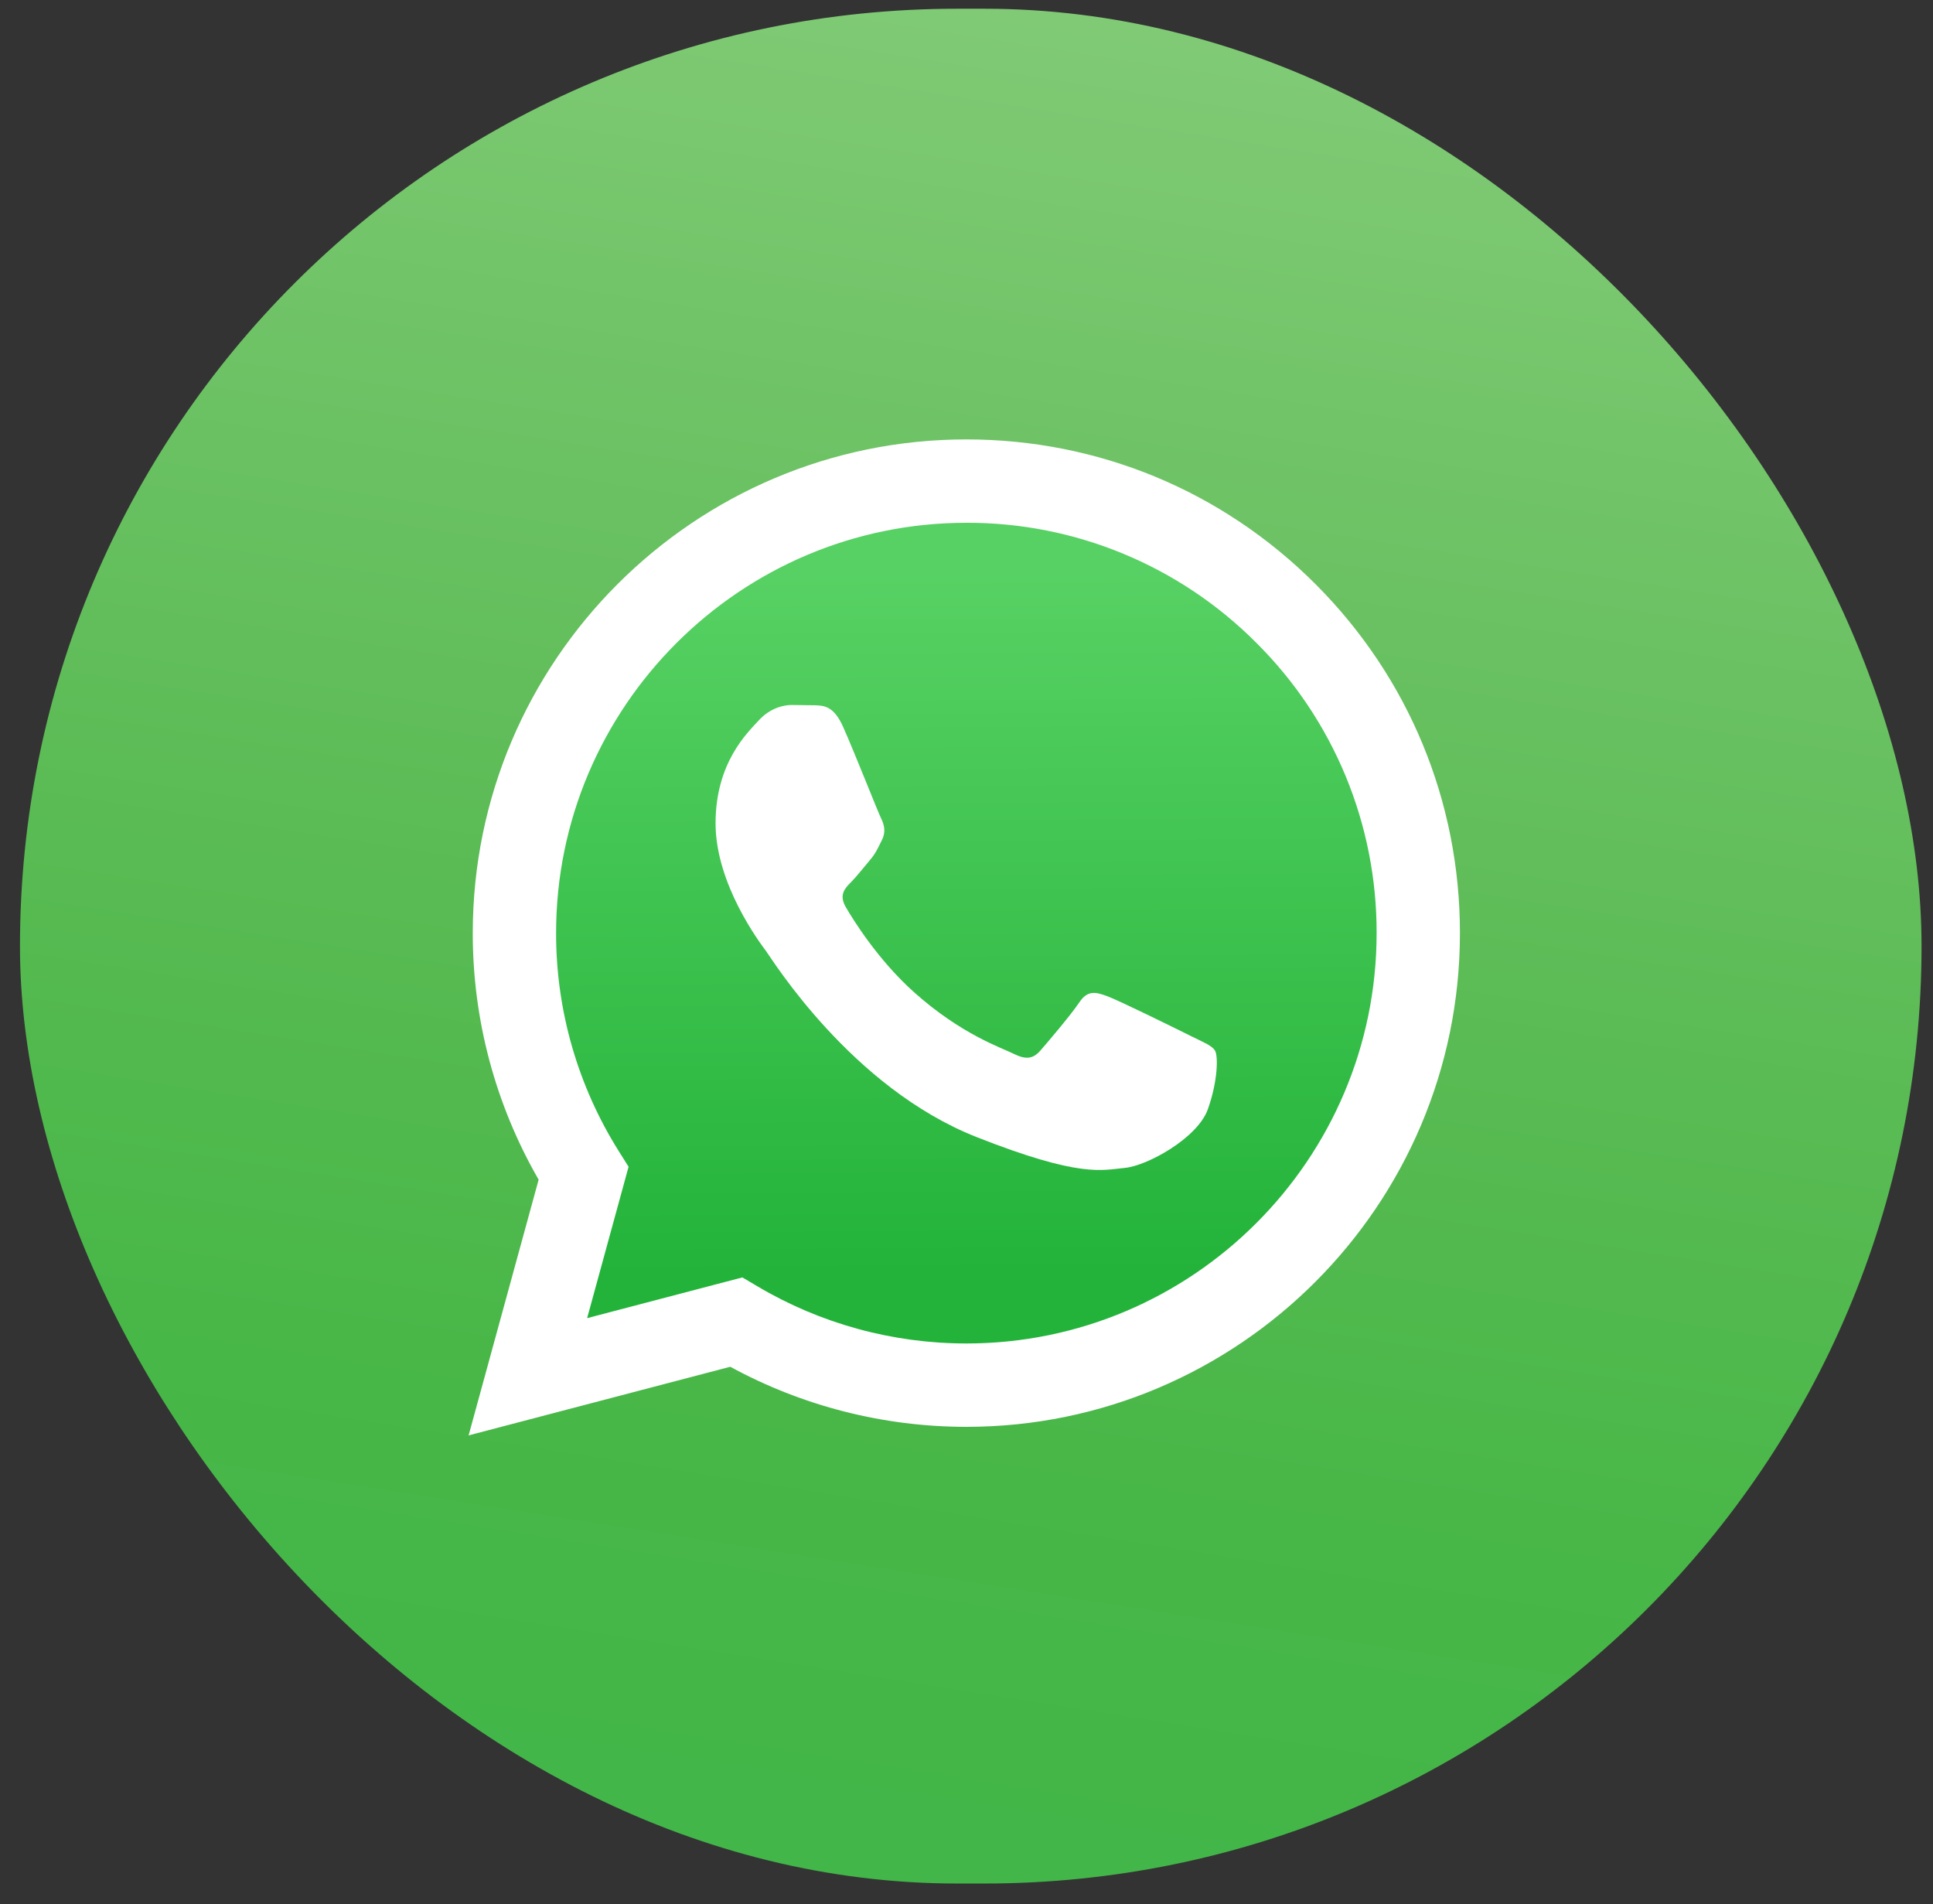
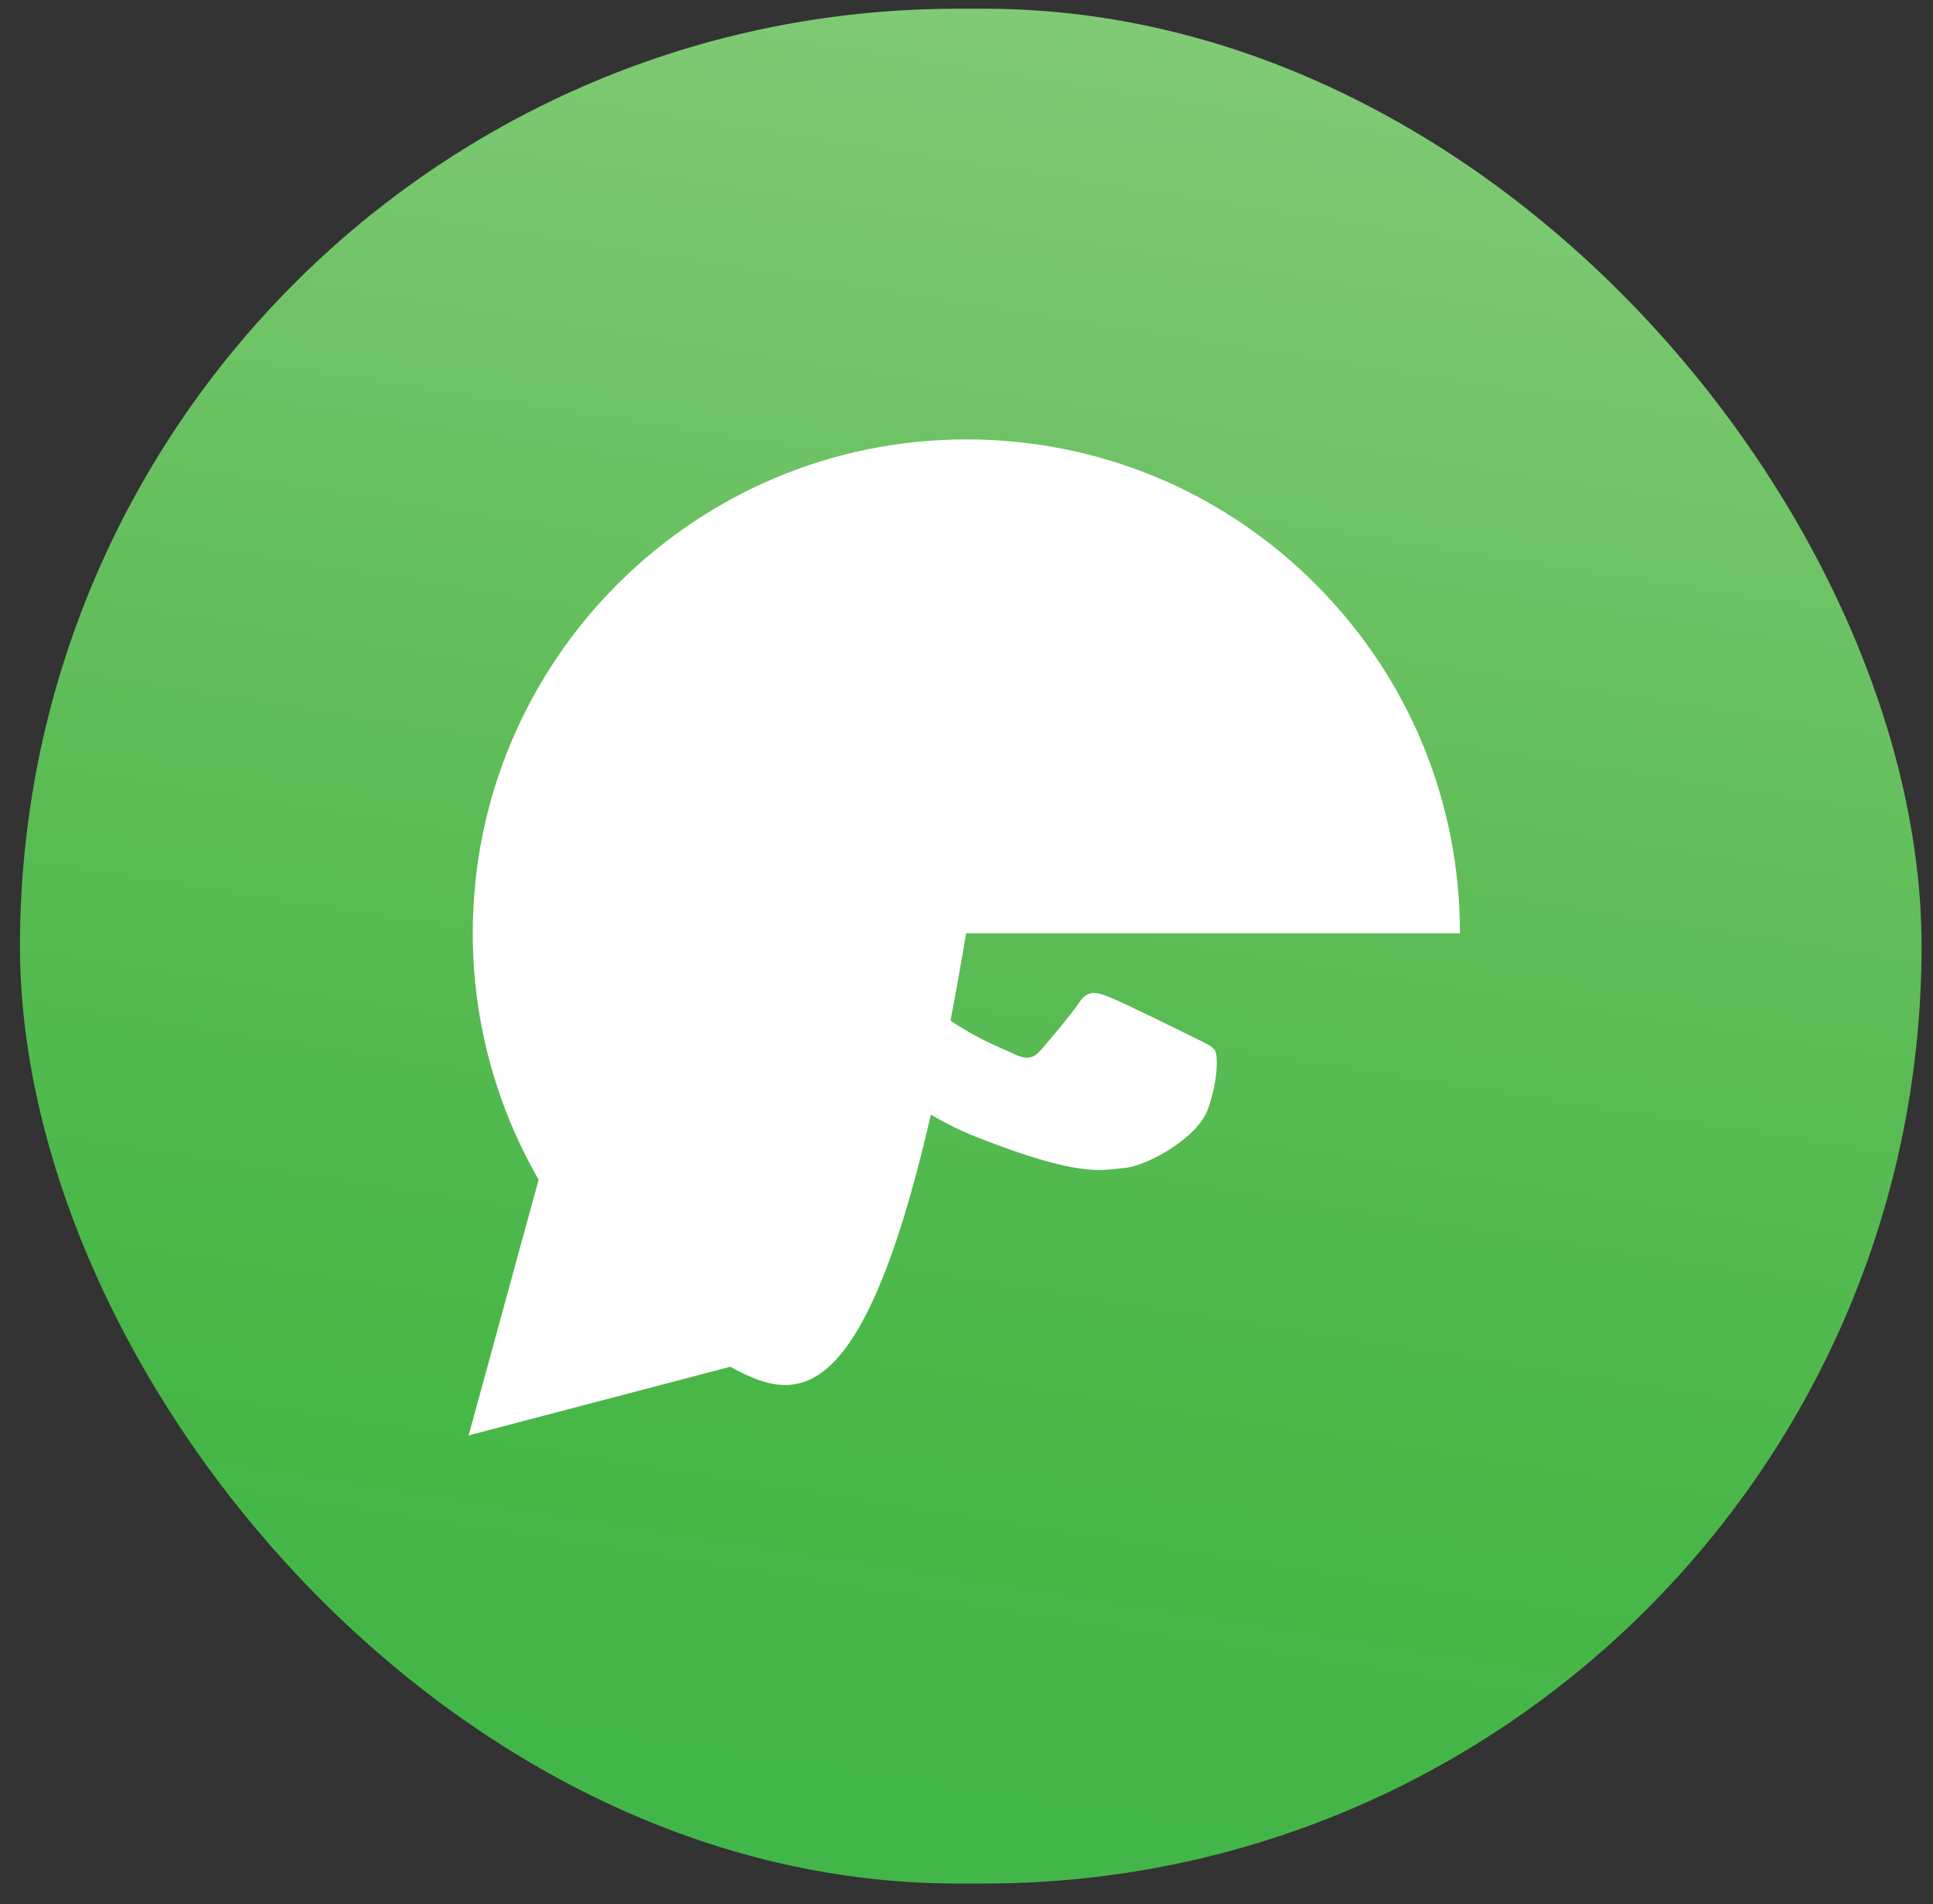
<svg xmlns="http://www.w3.org/2000/svg" width="66" height="65" viewBox="0 0 66 65" fill="none">
  <rect x="0" y="0" width="66" height="65" fill="#333333" stroke="none" />
  <rect x="0.682" y="0.298" width="64.927" height="64" rx="32" fill="url(#paint0_linear_302_2434)" />
-   <path d="M16 49L18.391 40.27C16.914 37.709 16.138 34.803 16.142 31.847C16.145 22.557 23.705 15 32.995 15C37.503 15.002 41.734 16.757 44.917 19.941C48.099 23.126 49.85 27.359 49.848 31.86C49.844 41.149 42.283 48.708 32.995 48.708H32.987C30.167 48.707 27.396 47.999 24.934 46.657L16 49Z" fill="white" />
-   <path d="M33 17.846C25.274 17.846 18.99 24.127 18.987 31.848C18.983 34.484 19.726 37.068 21.129 39.3L21.462 39.83L20.047 44.997L25.348 43.607L25.86 43.91C28.011 45.186 30.476 45.861 32.99 45.862H32.995C40.716 45.862 47 39.58 47.003 31.859C47.008 30.019 46.649 28.196 45.946 26.495C45.242 24.794 44.208 23.25 42.904 21.952C41.606 20.647 40.063 19.612 38.363 18.907C36.663 18.202 34.841 17.841 33 17.846Z" fill="url(#paint1_linear_302_2434)" />
+   <path d="M16 49L18.391 40.27C16.914 37.709 16.138 34.803 16.142 31.847C16.145 22.557 23.705 15 32.995 15C37.503 15.002 41.734 16.757 44.917 19.941C48.099 23.126 49.85 27.359 49.848 31.86H32.987C30.167 48.707 27.396 47.999 24.934 46.657L16 49Z" fill="white" />
  <path fill-rule="evenodd" clip-rule="evenodd" d="M28.783 24.804C28.468 24.103 28.136 24.088 27.836 24.076L27.028 24.066C26.748 24.066 26.291 24.172 25.906 24.593C25.52 25.015 24.432 26.033 24.432 28.105C24.432 30.177 25.941 32.179 26.151 32.46C26.361 32.741 29.064 37.129 33.344 38.816C36.901 40.219 37.625 39.94 38.398 39.87C39.17 39.8 40.889 38.851 41.24 37.868C41.59 36.885 41.591 36.042 41.486 35.866C41.38 35.69 41.099 35.585 40.678 35.375C40.257 35.164 38.187 34.145 37.801 34.005C37.415 33.864 37.134 33.794 36.853 34.216C36.572 34.637 35.766 35.585 35.52 35.866C35.274 36.147 35.029 36.182 34.608 35.972C34.186 35.761 32.83 35.317 31.221 33.882C29.97 32.766 29.125 31.387 28.878 30.966C28.633 30.545 28.852 30.317 29.064 30.107C29.253 29.918 29.485 29.615 29.696 29.369C29.907 29.124 29.976 28.948 30.116 28.667C30.256 28.387 30.186 28.14 30.081 27.93C29.976 27.719 29.157 25.637 28.783 24.804Z" fill="white" />
  <defs>
    <linearGradient id="paint0_linear_302_2434" x1="38.5" y1="1" x2="28.5" y2="64.5" gradientUnits="userSpaceOnUse">
      <stop stop-color="#80CA75" />
      <stop offset="0.496" stop-color="#5ABB54" />
      <stop offset="0.77" stop-color="#47B747" />
      <stop offset="1" stop-color="#42B649" />
    </linearGradient>
    <linearGradient id="paint1_linear_302_2434" x1="32.71" y1="19.527" x2="32.852" y2="43.469" gradientUnits="userSpaceOnUse">
      <stop stop-color="#57D163" />
      <stop offset="1" stop-color="#23B33A" />
    </linearGradient>
  </defs>
</svg>